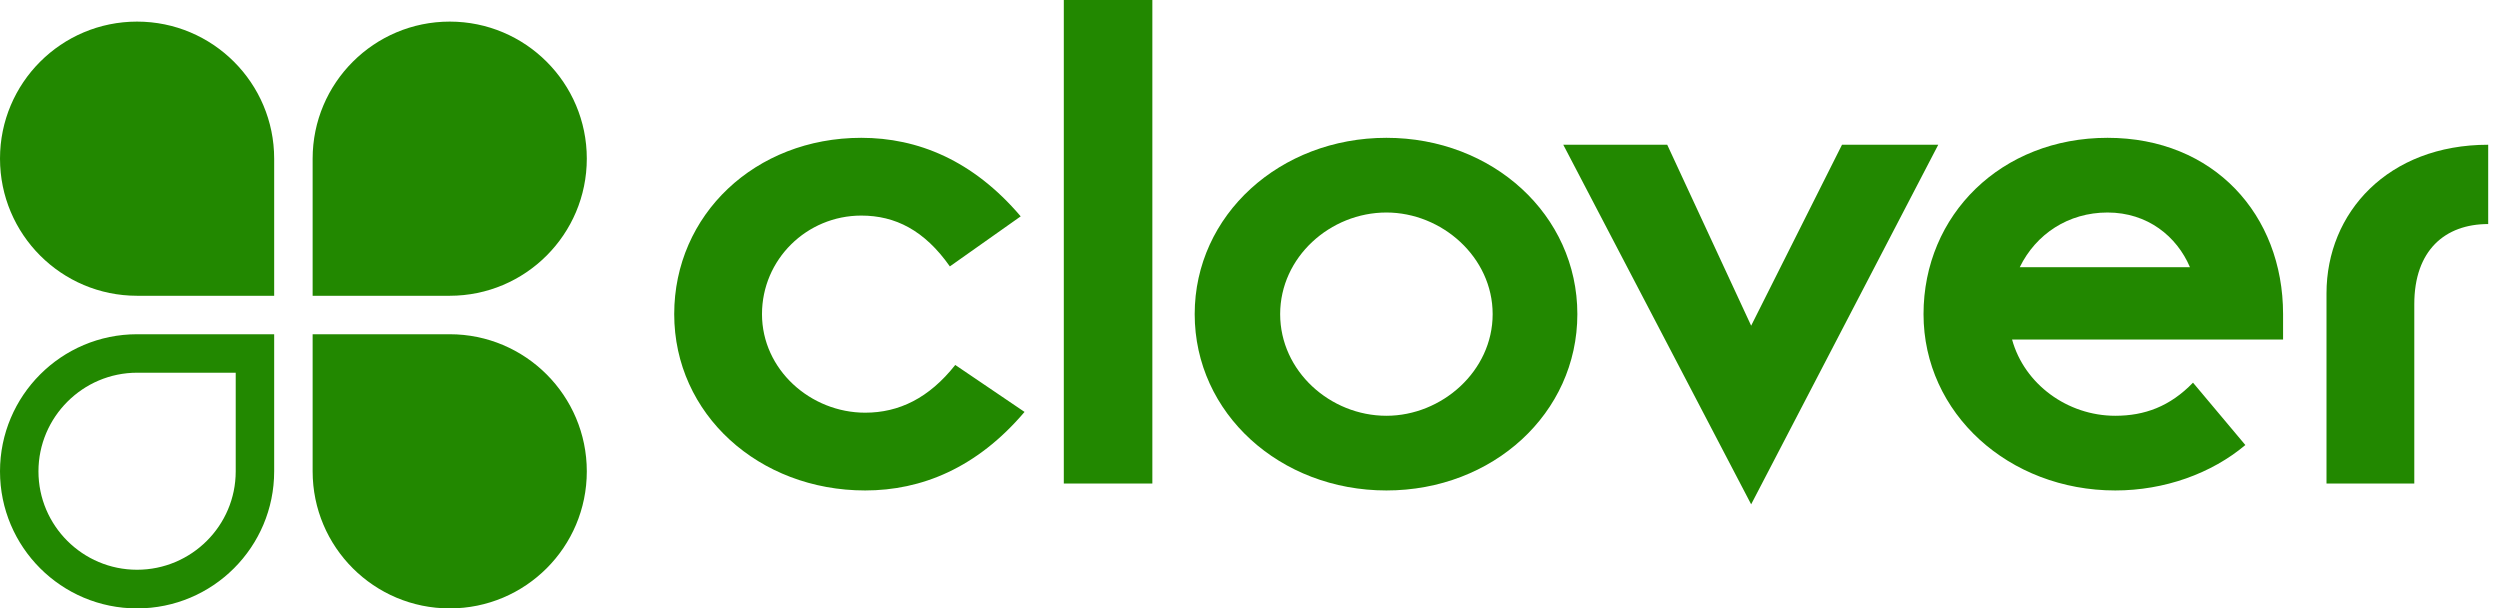
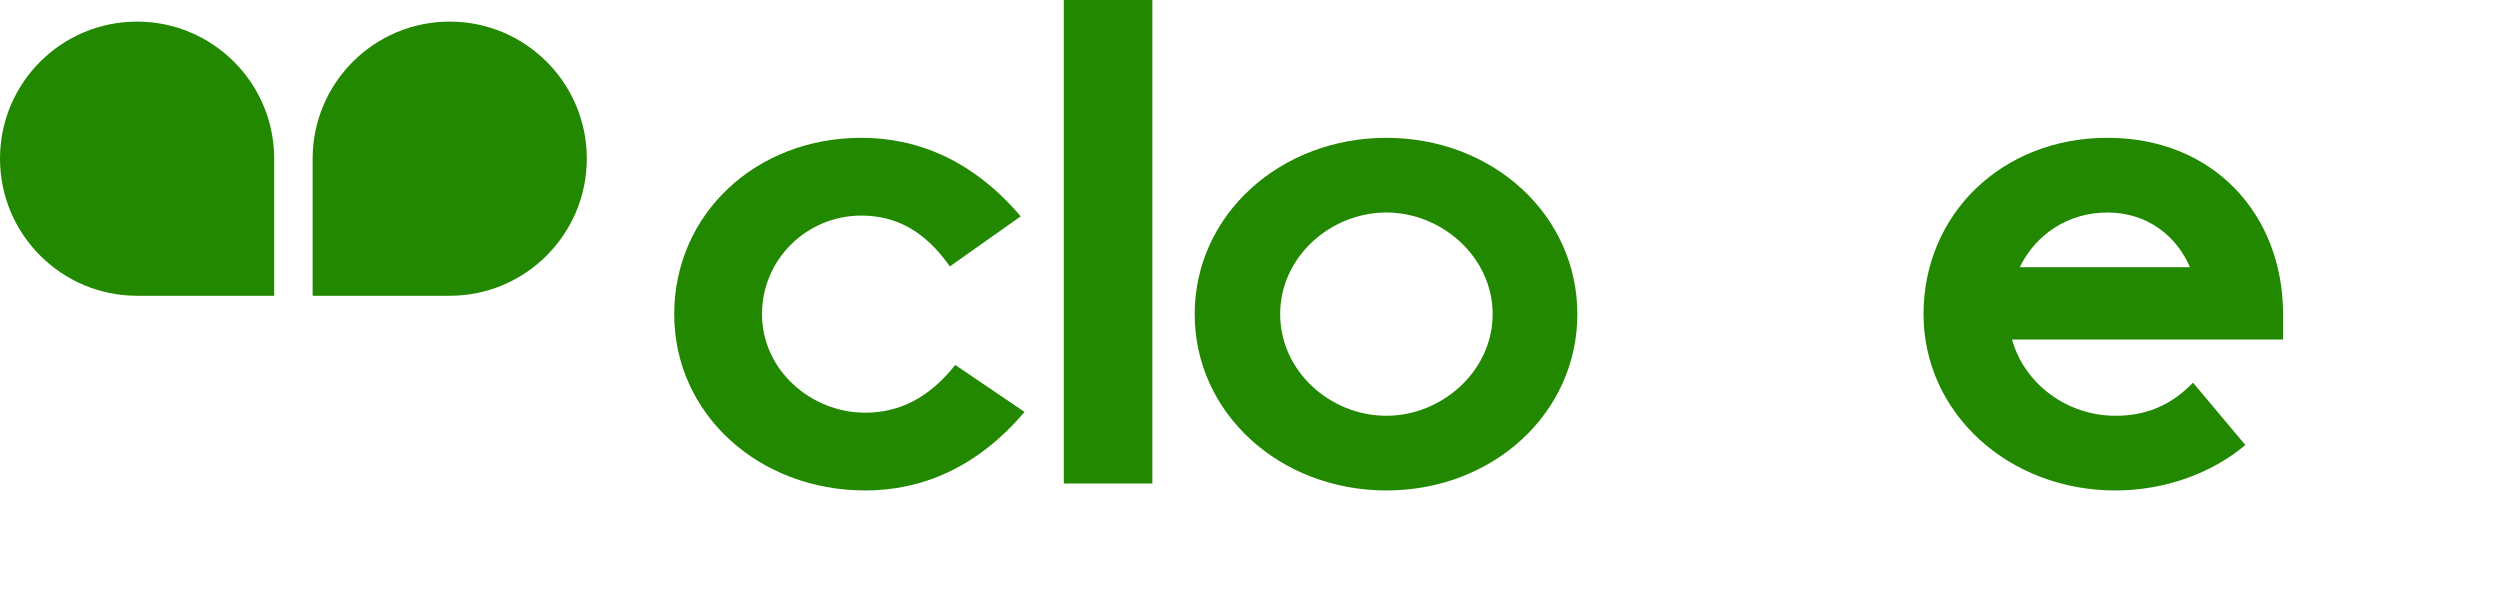
<svg xmlns="http://www.w3.org/2000/svg" fill="none" height="55" viewBox="0 0 226 55" width="226">
  <path d="M92.619 37.238C88.303 42.318 83.292 44.337 78.211 44.337C68.606 44.337 60.949 37.446 60.949 28.398C60.949 19.419 68.258 12.459 77.863 12.459C82.944 12.459 87.955 14.478 92.271 19.559L85.867 24.083C83.57 20.812 80.925 19.489 77.863 19.489C72.921 19.489 68.884 23.457 68.884 28.398C68.884 33.409 73.269 37.307 78.211 37.307C81.273 37.307 83.988 35.986 86.355 32.992L92.619 37.238Z" fill="#228800" />
  <path d="M96.168 0H104.173V43.711H96.168V0Z" fill="#228800" />
  <path d="M125.331 12.459C134.936 12.459 142.593 19.419 142.593 28.398C142.593 37.377 134.936 44.337 125.331 44.337C115.726 44.337 108 37.377 108 28.398C108 19.419 115.726 12.459 125.331 12.459ZM125.331 37.586C130.342 37.586 134.936 33.548 134.936 28.398C134.936 23.248 130.342 19.211 125.331 19.211C120.25 19.211 115.726 23.248 115.726 28.398C115.726 33.548 120.25 37.586 125.331 37.586Z" fill="#228800" />
-   <path d="M141.32 13.085H150.717L158.304 29.443L166.517 13.085H175.218L158.304 45.591L141.32 13.085Z" fill="#228800" />
  <path d="M202.98 40.231C199.918 42.806 195.672 44.337 191.219 44.337C181.613 44.337 173.887 37.377 173.887 28.398C173.887 19.419 180.917 12.459 190.521 12.459C200.127 12.459 206.39 19.419 206.39 28.398V30.695H181.891C183.004 34.732 186.902 37.586 191.219 37.586C193.863 37.586 196.16 36.751 198.248 34.593L202.98 40.231ZM197.97 24.152C196.786 21.368 194.142 19.211 190.521 19.211C186.973 19.211 184.049 21.16 182.588 24.152H197.97Z" fill="#228800" />
-   <path d="M210.316 26.519C210.316 19.211 215.885 13.085 224.933 13.085V20.254C221.036 20.254 218.252 22.622 218.252 27.494V43.711H210.316V26.519Z" fill="#228800" />
  <path d="M24.785 14.345C24.785 7.506 19.234 1.953 12.39 1.953C5.547 1.953 0 7.499 0 14.338C0 21.177 5.547 26.738 12.393 26.738H24.785V14.345Z" fill="#228800" />
  <path d="M28.262 14.346C28.262 7.506 33.813 1.953 40.657 1.953C47.5 1.953 53.047 7.499 53.047 14.338C53.047 21.178 47.5 26.738 40.654 26.738H28.262V14.346Z" fill="#228800" />
-   <path d="M28.262 42.607C28.262 49.453 33.811 55 40.658 55C47.498 55 53.047 49.458 53.047 42.611C53.047 35.772 47.498 30.215 40.654 30.215H28.262V42.607Z" fill="#228800" />
-   <path d="M24.785 42.607C24.785 49.453 19.236 55 12.389 55C5.55 55 0 49.458 0 42.611C0 35.772 5.549 30.215 12.393 30.215H24.785V42.607ZM12.389 51.505C17.307 51.505 21.309 47.516 21.309 42.611V33.693H12.4C7.48 33.693 3.476 37.709 3.476 42.611C3.476 47.516 7.474 51.505 12.389 51.505Z" fill="#228800" />
</svg>